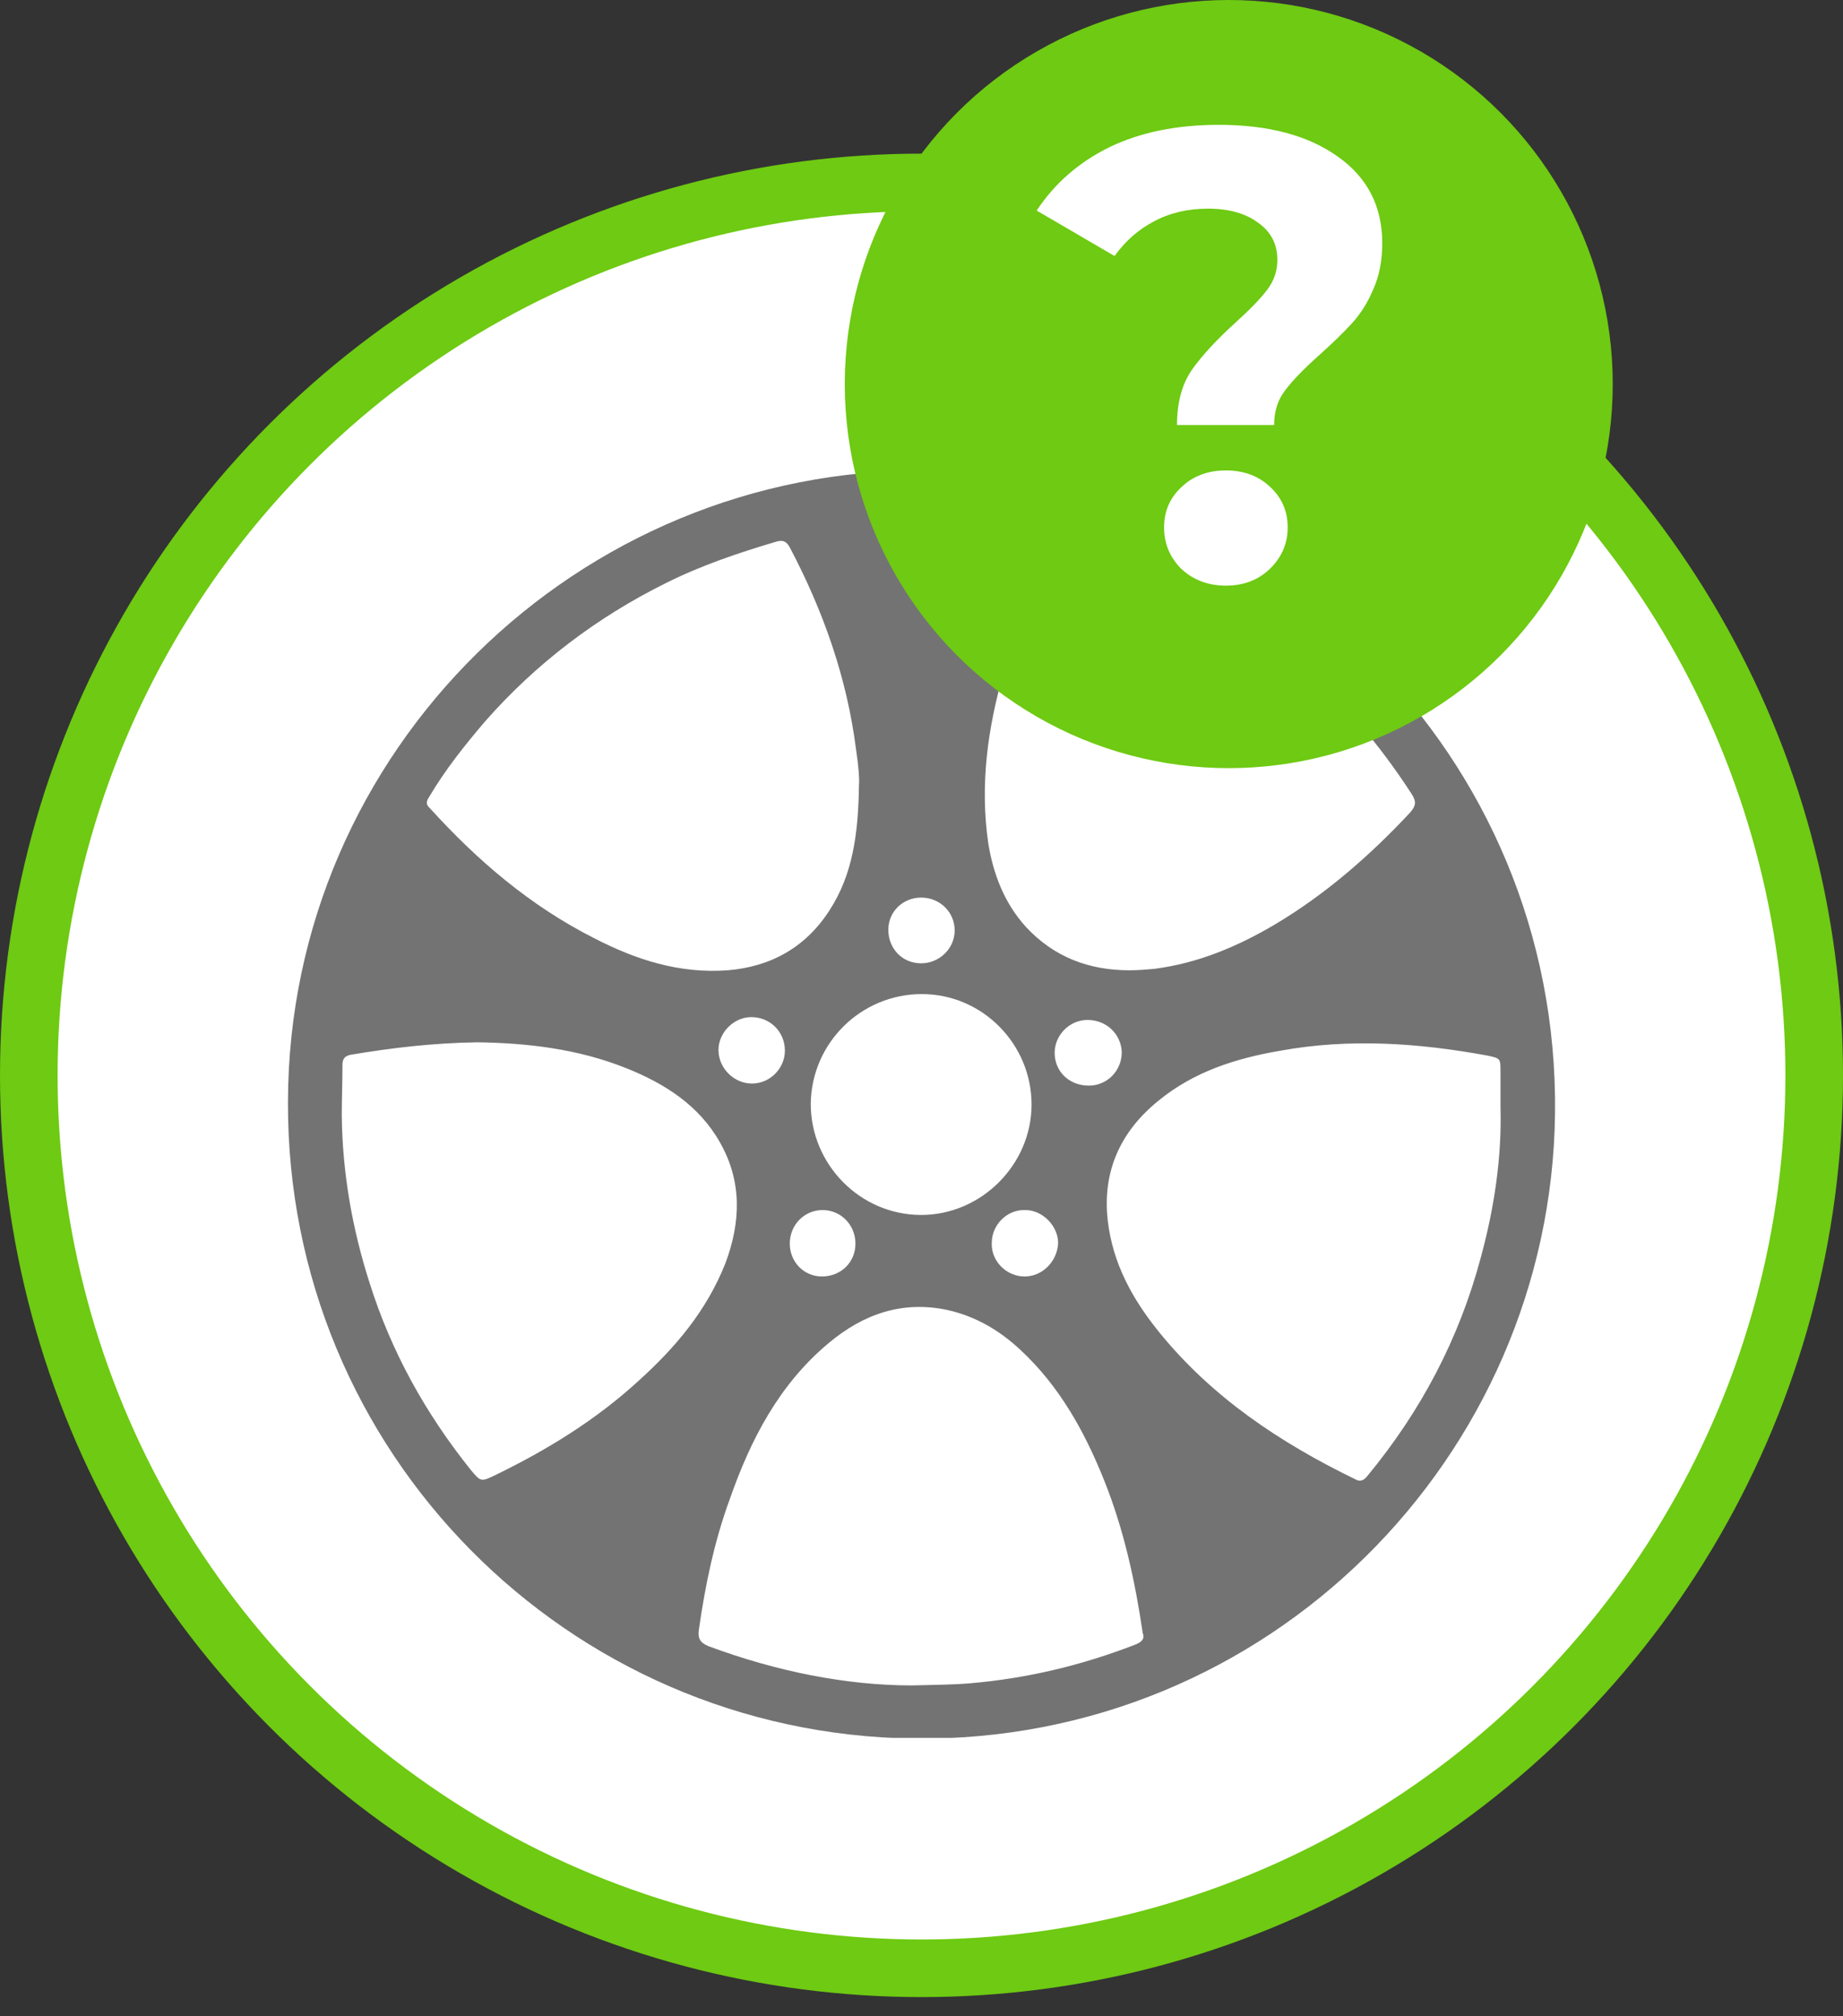
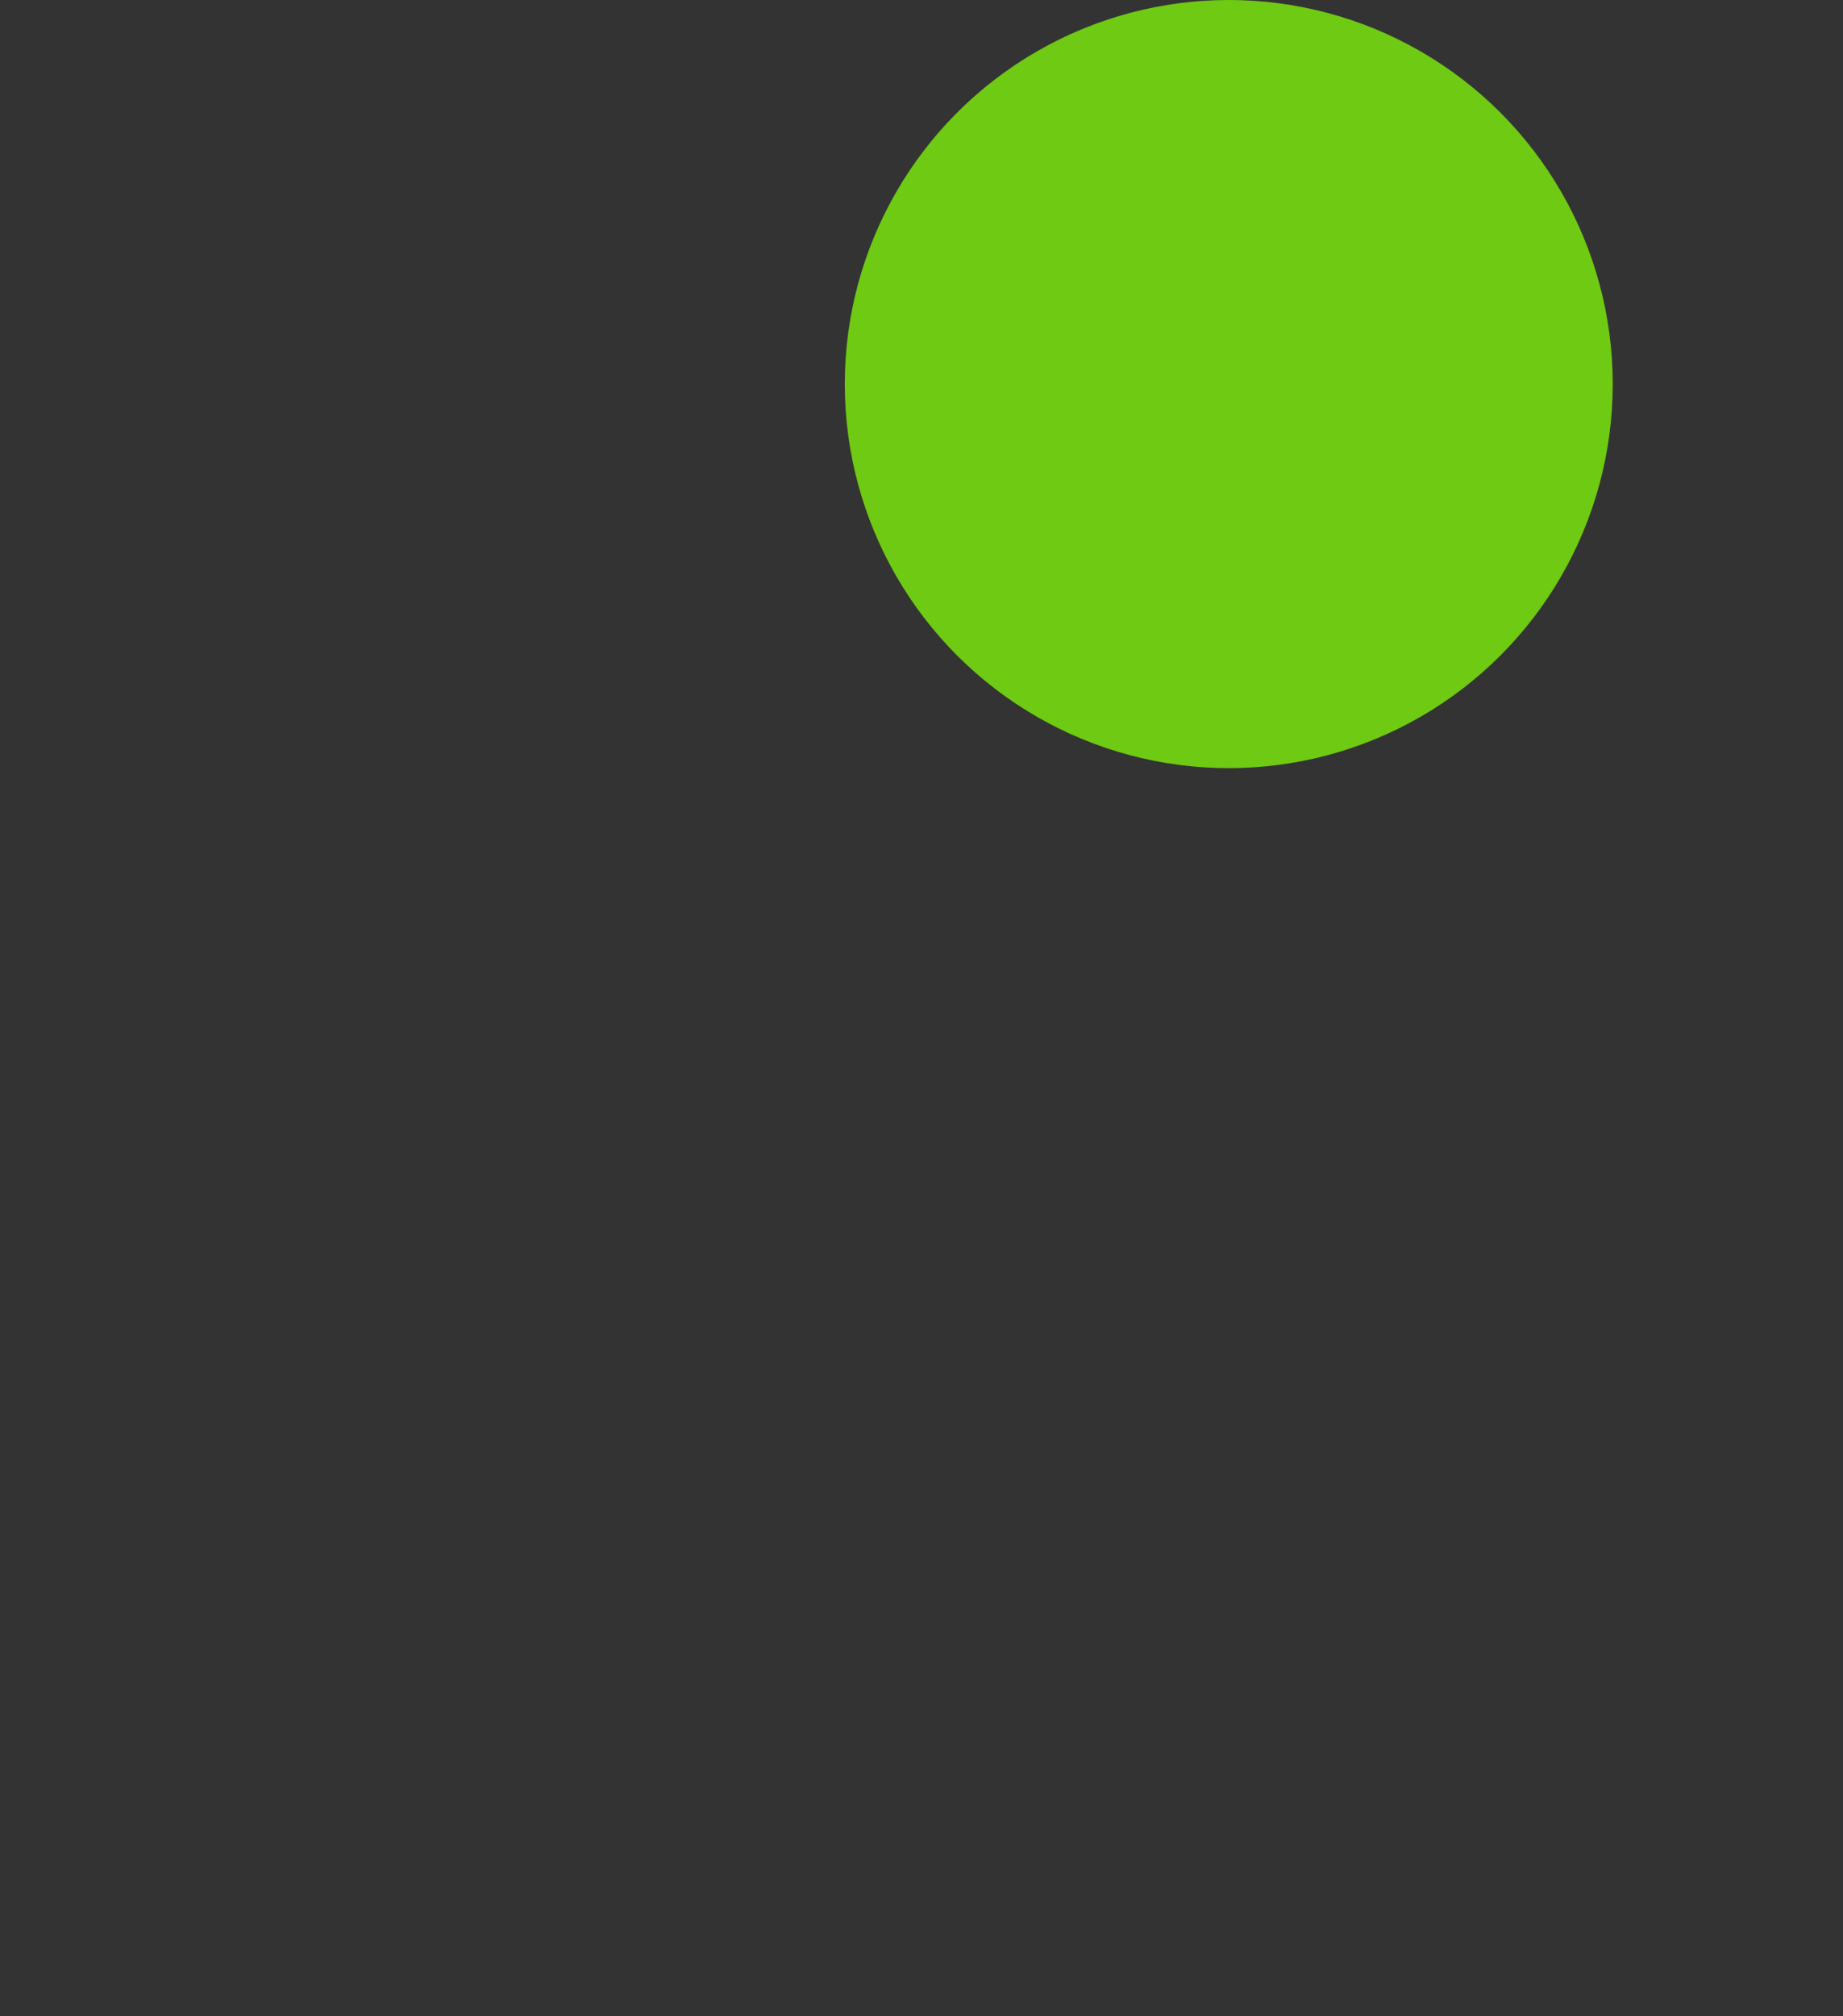
<svg xmlns="http://www.w3.org/2000/svg" width="32" height="35" viewBox="0 0 32 35" fill="none">
  <rect x="0" y="0" width="32" height="35" fill="#333333" stroke="none" />
-   <circle cx="16" cy="18.667" r="15.5" fill="white" stroke="#6ECA12" />
  <g clip-path="url(#clip0_1403_12)">
-     <path d="M16.091 8.167C10.036 8.118 5.012 13.033 5 19.124C4.976 25.204 9.854 30.106 15.873 30.179C22.025 30.252 26.927 25.289 27 19.331C27.073 13.081 22 8.215 16.091 8.167ZM17.426 11.674C17.632 10.946 17.935 10.242 18.275 9.562C18.348 9.417 18.421 9.38 18.579 9.417C20.047 9.817 21.357 10.497 22.51 11.48C23.299 12.147 23.954 12.924 24.512 13.785C24.597 13.919 24.585 13.992 24.476 14.113C23.784 14.853 23.02 15.52 22.146 16.042C21.491 16.43 20.799 16.722 20.035 16.819C19.889 16.831 19.756 16.843 19.61 16.843C18.906 16.843 18.299 16.613 17.814 16.091C17.438 15.678 17.244 15.168 17.159 14.635C17.013 13.627 17.147 12.645 17.426 11.674ZM14.077 19.161C14.089 18.105 14.95 17.256 16.006 17.256C17.062 17.256 17.911 18.129 17.911 19.173C17.911 20.216 17.038 21.09 15.994 21.09C14.938 21.09 14.077 20.216 14.077 19.161ZM14.853 21.588C14.853 21.915 14.598 22.158 14.271 22.158C13.955 22.158 13.713 21.903 13.713 21.588C13.713 21.26 13.967 21.005 14.283 21.005C14.598 21.005 14.853 21.26 14.853 21.588ZM17.802 21.005C18.105 21.005 18.372 21.284 18.372 21.576C18.36 21.891 18.105 22.158 17.79 22.158C17.474 22.158 17.207 21.891 17.22 21.576C17.22 21.26 17.486 20.993 17.802 21.005ZM18.312 18.275C18.312 17.972 18.566 17.705 18.882 17.705C19.21 17.705 19.464 17.947 19.477 18.263C19.477 18.59 19.222 18.845 18.906 18.845C18.566 18.845 18.312 18.603 18.312 18.275ZM15.994 15.581C16.322 15.581 16.576 15.836 16.576 16.151C16.576 16.467 16.309 16.722 15.994 16.722C15.666 16.722 15.424 16.467 15.424 16.139C15.424 15.824 15.678 15.581 15.994 15.581ZM7.451 13.834C7.73 13.361 8.07 12.936 8.422 12.523C9.308 11.516 10.364 10.715 11.565 10.12C12.171 9.817 12.815 9.599 13.47 9.405C13.591 9.368 13.652 9.392 13.713 9.502C14.295 10.606 14.708 11.771 14.865 13.021C14.902 13.263 14.926 13.518 14.914 13.64C14.902 14.477 14.805 15.181 14.404 15.8C13.992 16.443 13.385 16.782 12.633 16.843C11.795 16.904 11.043 16.661 10.315 16.285C9.211 15.727 8.288 14.938 7.463 14.028C7.39 13.967 7.403 13.906 7.451 13.834ZM13.628 18.239C13.628 18.542 13.373 18.809 13.057 18.809C12.742 18.809 12.475 18.542 12.475 18.226C12.475 17.923 12.742 17.656 13.045 17.656C13.373 17.656 13.628 17.911 13.628 18.239ZM11.091 23.966C10.351 24.646 9.502 25.167 8.604 25.604C8.349 25.726 8.349 25.726 8.167 25.507C7.39 24.536 6.796 23.469 6.42 22.279C6.116 21.333 5.946 20.362 5.934 19.367C5.934 19.076 5.946 18.785 5.946 18.493C5.946 18.396 5.971 18.336 6.08 18.311C6.796 18.19 7.512 18.105 8.288 18.093C9.138 18.105 10.024 18.202 10.873 18.542C11.54 18.809 12.135 19.185 12.499 19.828C12.887 20.508 12.863 21.212 12.596 21.927C12.269 22.753 11.723 23.396 11.091 23.966ZM19.731 28.541C18.797 28.905 17.838 29.135 16.843 29.22C16.552 29.245 16.261 29.245 15.836 29.257C14.695 29.257 13.482 29.014 12.305 28.577C12.159 28.517 12.111 28.444 12.135 28.286C12.244 27.521 12.402 26.757 12.669 26.029C13.033 24.985 13.531 24.027 14.392 23.311C14.987 22.813 15.666 22.571 16.455 22.741C16.94 22.85 17.353 23.092 17.717 23.432C18.397 24.063 18.833 24.852 19.173 25.701C19.513 26.551 19.707 27.437 19.841 28.347C19.877 28.432 19.841 28.492 19.731 28.541ZM23.736 25.628C23.675 25.701 23.614 25.726 23.529 25.677C22.231 25.046 21.042 24.257 20.12 23.117C19.659 22.546 19.319 21.927 19.234 21.187C19.137 20.338 19.452 19.646 20.108 19.112C20.726 18.603 21.454 18.372 22.231 18.239C23.432 18.02 24.634 18.105 25.823 18.323C26.053 18.372 26.053 18.372 26.053 18.603C26.053 18.809 26.053 19.003 26.053 19.209C26.078 20.095 25.944 20.969 25.714 21.818C25.337 23.238 24.67 24.5 23.736 25.628Z" fill="#737373" />
-   </g>
+     </g>
  <circle cx="21.335" cy="6.667" r="6.667" fill="#6ECA12" />
-   <path d="M20.436 7.378C20.436 6.992 20.521 6.674 20.693 6.422C20.872 6.17 21.128 5.892 21.464 5.589C21.709 5.367 21.888 5.181 22 5.033C22.119 4.878 22.179 4.704 22.179 4.511C22.179 4.237 22.067 4.022 21.844 3.866C21.628 3.704 21.337 3.622 20.972 3.622C20.622 3.622 20.309 3.696 20.034 3.844C19.765 3.985 19.538 4.185 19.352 4.444L18 3.655C18.313 3.181 18.734 2.815 19.263 2.555C19.799 2.296 20.432 2.167 21.162 2.167C22.019 2.167 22.704 2.348 23.218 2.711C23.739 3.074 24 3.578 24 4.222C24 4.526 23.948 4.792 23.844 5.022C23.747 5.252 23.624 5.448 23.475 5.611C23.333 5.766 23.147 5.948 22.916 6.155C22.641 6.4 22.439 6.607 22.313 6.778C22.186 6.941 22.123 7.141 22.123 7.378H20.436ZM21.285 10.166C20.98 10.166 20.723 10.07 20.514 9.878C20.313 9.678 20.212 9.437 20.212 9.155C20.212 8.874 20.313 8.641 20.514 8.455C20.715 8.263 20.972 8.166 21.285 8.166C21.598 8.166 21.855 8.263 22.056 8.455C22.257 8.641 22.358 8.874 22.358 9.155C22.358 9.437 22.253 9.678 22.045 9.878C21.844 10.07 21.59 10.166 21.285 10.166Z" fill="white" />
  <defs>
    <clipPath id="clip0_1403_12">
      <rect width="22" height="22" fill="white" transform="translate(5 8.167)" />
    </clipPath>
  </defs>
</svg>